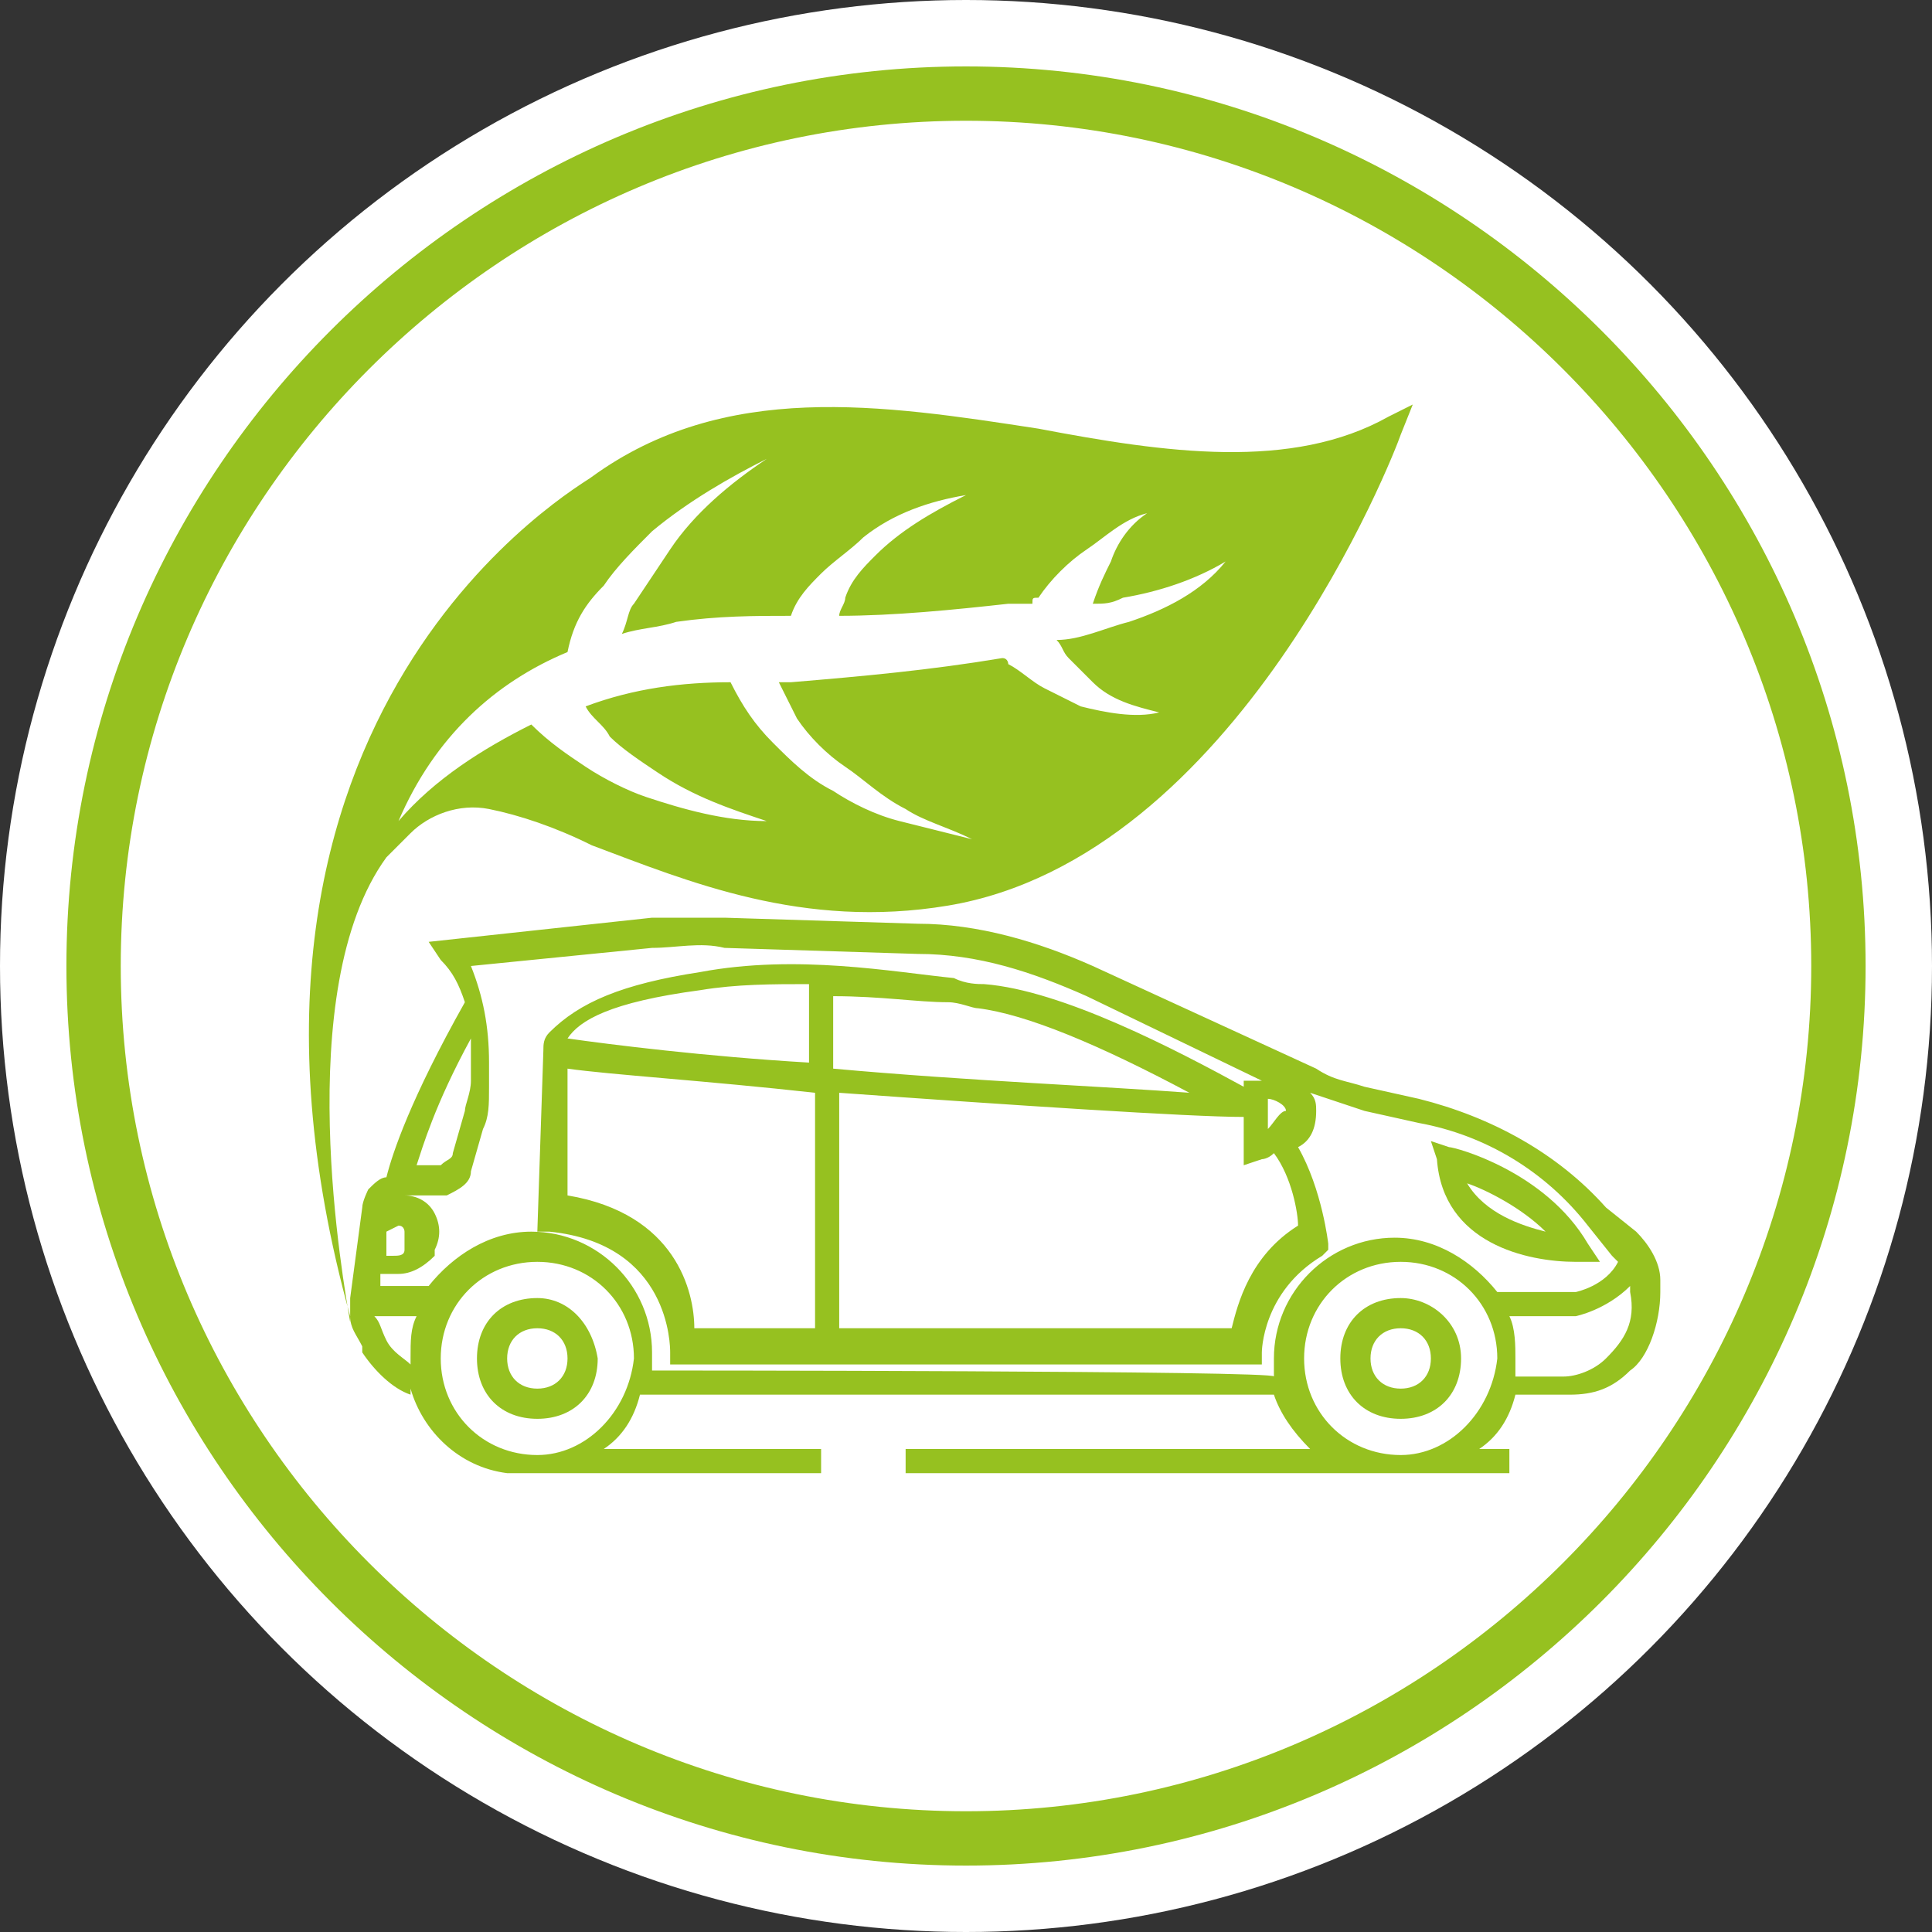
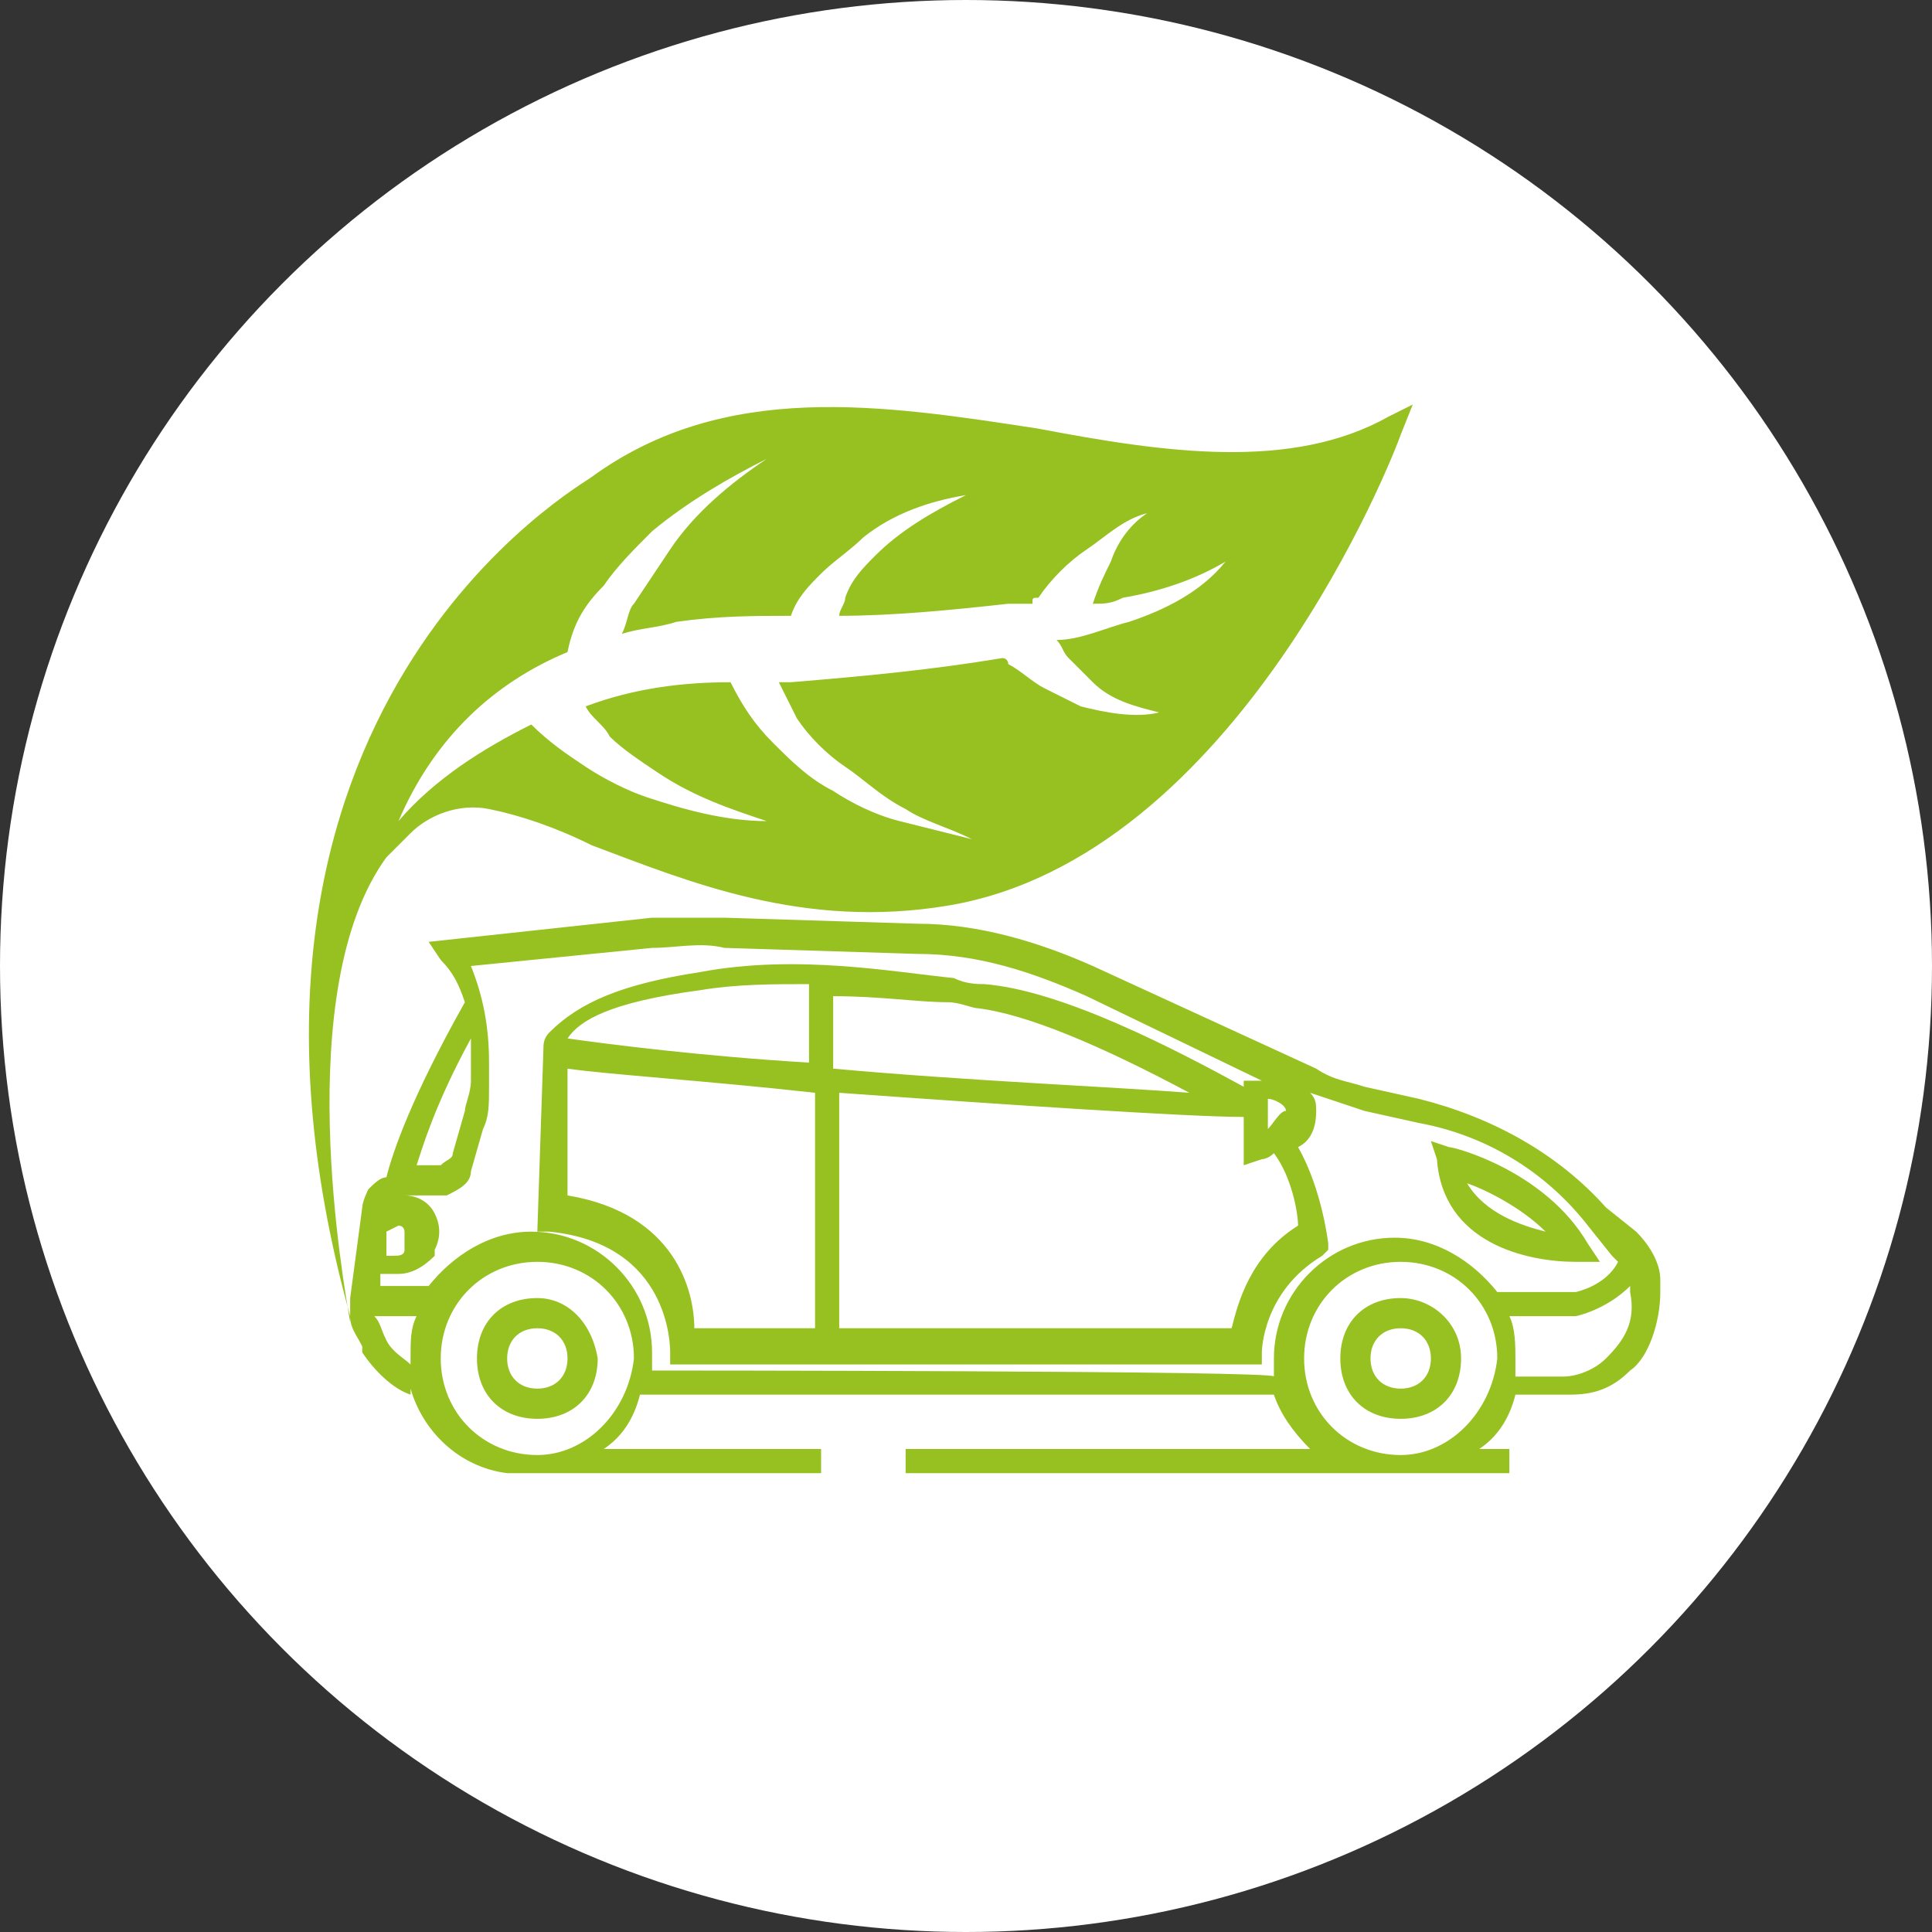
<svg xmlns="http://www.w3.org/2000/svg" version="1.1" id="Calque_1" x="0px" y="0px" viewBox="0 0 32 32" style="enable-background:new 0 0 32 32;" xml:space="preserve">
  <rect x="0" y="0" width="32" height="32" fill="#333333" stroke="none" />
  <style type="text/css">
	.st0{fill:#FFFFFF;}
	.st1{fill:#96C120;}
</style>
  <circle class="st0" cx="16" cy="16" r="16" />
  <g>
    <g>
-       <path class="st1" d="M16,30.9C7.8,30.9,1.1,24.2,1.1,16S7.8,1.1,16,1.1S30.9,7.8,30.9,16S24.2,30.9,16,30.9z M16,2    C8.3,2,2,8.3,2,16s6.3,14,14,14s14-6.3,14-14S23.7,2,16,2z" />
-     </g>
+       </g>
    <g>
      <path class="st1" d="M27.5,21.4l0-0.2c0-0.3-0.2-0.6-0.4-0.8L26.6,20c-0.8-0.9-1.9-1.5-3.1-1.8L22.6,18c-0.3-0.1-0.5-0.1-0.8-0.3    l-3.7-1.7c-0.9-0.4-1.9-0.7-2.9-0.7l-3.2-0.1c-0.4,0-0.8,0-1.2,0l-3.7,0.4l0.2,0.3c0.2,0.2,0.3,0.4,0.4,0.7    c-0.9,1.6-1.2,2.5-1.3,2.9c-0.1,0-0.2,0.1-0.3,0.2C6.1,19.7,6,19.9,6,20l-0.2,1.5c0,0.1,0,0.2,0,0.4c-0.1-0.6-1-5.5,0.6-7.7    c0,0,0.2-0.2,0.3-0.3c0,0,0.1-0.1,0.1-0.1c0.3-0.3,0.8-0.5,1.3-0.4c0.5,0.1,1.1,0.3,1.7,0.6c1.6,0.6,3.5,1.4,5.9,1    c4.8-0.8,7.4-7.5,7.5-7.8l0.2-0.5l-0.4,0.2c-1.6,0.9-3.7,0.6-5.8,0.2C14.6,6.7,12,6.3,9.8,7.9C9.7,8,3,11.7,5.8,21.8    c0,0.2,0.1,0.3,0.2,0.5l0,0.1c0.2,0.3,0.5,0.6,0.8,0.7l0-0.1c0.2,0.7,0.8,1.3,1.6,1.4v0h5.2V24h-3.6c0.3-0.2,0.5-0.5,0.6-0.9h10.5    c0.1,0.3,0.3,0.6,0.6,0.9H15v0.4h10V24h-0.5c0.3-0.2,0.5-0.5,0.6-0.9h0.9c0.4,0,0.7-0.1,1-0.4C27.3,22.5,27.5,21.9,27.5,21.4z     M9.4,10.8C9.4,10.8,9.4,10.8,9.4,10.8C9.5,10.3,9.7,10,10,9.7c0.2-0.3,0.5-0.6,0.8-0.9c0.6-0.5,1.3-0.9,1.9-1.2    c-0.6,0.4-1.2,0.9-1.6,1.5c-0.2,0.3-0.4,0.6-0.6,0.9c-0.1,0.1-0.1,0.3-0.2,0.5c0.3-0.1,0.6-0.1,0.9-0.2c0.7-0.1,1.3-0.1,1.9-0.1    c0,0,0,0,0,0c0.1-0.3,0.3-0.5,0.5-0.7c0.2-0.2,0.5-0.4,0.7-0.6c0.5-0.4,1.1-0.6,1.7-0.7c-0.6,0.3-1.1,0.6-1.5,1    c-0.2,0.2-0.4,0.4-0.5,0.7c0,0.1-0.1,0.2-0.1,0.3c0.9,0,1.9-0.1,2.8-0.2c0.1,0,0.3,0,0.4,0c0,0,0,0,0,0c0-0.1,0-0.1,0.1-0.1    c0.2-0.3,0.5-0.6,0.8-0.8c0.3-0.2,0.6-0.5,1-0.6c-0.3,0.2-0.5,0.5-0.6,0.8c-0.1,0.2-0.2,0.4-0.3,0.7c0.2,0,0.3,0,0.5-0.1    c0.6-0.1,1.2-0.3,1.7-0.6c-0.4,0.5-1,0.8-1.6,1c-0.4,0.1-0.8,0.3-1.2,0.3c0.1,0.1,0.1,0.2,0.2,0.3c0.1,0.1,0.3,0.3,0.4,0.4    c0.3,0.3,0.7,0.4,1.1,0.5c-0.4,0.1-0.9,0-1.3-0.1c-0.2-0.1-0.4-0.2-0.6-0.3c-0.2-0.1-0.4-0.3-0.6-0.4l0,0c0,0,0-0.1-0.1-0.1    c-1.2,0.2-2.3,0.3-3.5,0.4c-0.1,0-0.1,0-0.2,0c0.1,0.2,0.2,0.4,0.3,0.6c0.2,0.3,0.5,0.6,0.8,0.8c0.3,0.2,0.6,0.5,1,0.7    c0.3,0.2,0.7,0.3,1.1,0.5c-0.4-0.1-0.8-0.2-1.2-0.3c-0.4-0.1-0.8-0.3-1.1-0.5c-0.4-0.2-0.7-0.5-1-0.8c-0.3-0.3-0.5-0.6-0.7-1    c-0.8,0-1.6,0.1-2.4,0.4c0.1,0.2,0.3,0.3,0.4,0.5c0.2,0.2,0.5,0.4,0.8,0.6c0.6,0.4,1.2,0.6,1.8,0.8c-0.7,0-1.4-0.2-2-0.4    c-0.3-0.1-0.7-0.3-1-0.5c-0.3-0.2-0.6-0.4-0.9-0.7c-0.8,0.4-1.6,0.9-2.2,1.6c0,0,0,0,0,0C7.2,12.2,8.2,11.3,9.4,10.8z M9.4,17.7    c0.7,0.1,2.3,0.2,4.1,0.4V22h-2c0-0.6-0.3-1.9-2.1-2.2L9.4,17.7z M15.7,16.6c0.2,0,0.4,0.1,0.5,0.1c0.8,0.1,2,0.6,3.5,1.4    c-1.3-0.1-3.7-0.2-5.9-0.4v-1.2C14.6,16.5,15.2,16.6,15.7,16.6z M13.4,17.6c-1.7-0.1-3.3-0.3-4-0.4c0.2-0.3,0.7-0.6,2.2-0.8    c0.6-0.1,1.2-0.1,1.8-0.1V17.6z M13.9,18.1c2.8,0.2,5.8,0.4,6.7,0.4v0.8l0.3-0.1c0,0,0.1,0,0.2-0.1c0.3,0.4,0.4,1,0.4,1.2    c-0.8,0.5-1,1.3-1.1,1.7h-6.5C13.9,22,13.9,18.1,13.9,18.1z M21,18.7v-0.5c0.1,0,0.3,0.1,0.3,0.2C21.2,18.4,21.1,18.6,21,18.7z     M7.8,17.5l0,0.4c0,0.2-0.1,0.4-0.1,0.5l-0.2,0.7c0,0.1-0.1,0.1-0.2,0.2l-0.1,0c0,0-0.1,0-0.1,0H6.9c0.1-0.3,0.3-1,0.9-2.1    C7.8,17.3,7.8,17.4,7.8,17.5z M6.6,20.3c0.1,0,0.1,0.1,0.1,0.1s0,0.1,0,0.2l0,0.1c0,0.1-0.1,0.1-0.2,0.1H6.4l0-0.4L6.6,20.3    L6.6,20.3z M6.4,22.2L6.4,22.2c-0.1-0.2-0.1-0.3-0.2-0.4h0.7c-0.1,0.2-0.1,0.4-0.1,0.7c0,0,0,0.1,0,0.1    C6.7,22.5,6.5,22.4,6.4,22.2z M8.9,24.1c-0.9,0-1.6-0.7-1.6-1.6c0-0.9,0.7-1.6,1.6-1.6c0.9,0,1.6,0.7,1.6,1.6    C10.4,23.4,9.7,24.1,8.9,24.1z M10.8,22.7c0-0.1,0-0.2,0-0.3c0-1.1-0.9-2-2-2c-0.7,0-1.3,0.4-1.7,0.9H6.3l0-0.2h0.3    c0.2,0,0.4-0.1,0.6-0.3l0-0.1c0.1-0.2,0.1-0.4,0-0.6c-0.1-0.2-0.3-0.3-0.5-0.3h0c0,0,0.1,0,0.1,0l0.3,0c0.1,0,0.2,0,0.2,0l0.1,0    c0.2-0.1,0.4-0.2,0.4-0.4l0.2-0.7c0.1-0.2,0.1-0.4,0.1-0.7l0-0.4c0-0.6-0.1-1.1-0.3-1.6l3-0.3c0.4,0,0.8-0.1,1.2,0l3.2,0.1    c1,0,1.9,0.3,2.8,0.7l2.9,1.4c0,0-0.1,0-0.1,0h-0.2V18c-1.1-0.6-3-1.6-4.3-1.7c-0.1,0-0.3,0-0.5-0.1c-1-0.1-2.6-0.4-4.2-0.1    c-1.3,0.2-2,0.5-2.5,1c-0.1,0.1-0.1,0.2-0.1,0.3h0l-0.1,3l0.2,0c2,0.2,2,1.9,2,2l0,0.2h9.6h0.2v-0.2c0,0,0-1,1-1.6l0.1-0.1l0-0.1    c0,0-0.1-0.9-0.5-1.6c0.2-0.1,0.3-0.3,0.3-0.6c0-0.1,0-0.2-0.1-0.3l0,0c0.3,0.1,0.6,0.2,0.9,0.3l0.9,0.2c1.1,0.2,2.1,0.8,2.8,1.7    l0.4,0.5c0,0,0.1,0.1,0.1,0.1c-0.2,0.4-0.7,0.5-0.7,0.5h-1.3c-0.4-0.5-1-0.9-1.7-0.9c-1.1,0-2,0.9-2,2c0,0.1,0,0.2,0,0.3    C21.2,22.7,10.8,22.7,10.8,22.7z M23.2,24.1c-0.9,0-1.6-0.7-1.6-1.6c0-0.9,0.7-1.6,1.6-1.6c0.9,0,1.6,0.7,1.6,1.6    C24.7,23.4,24,24.1,23.2,24.1z M26.6,22.5c-0.2,0.2-0.5,0.3-0.7,0.3h-0.8c0-0.1,0-0.2,0-0.3c0-0.2,0-0.5-0.1-0.7h1.1    c0,0,0.5-0.1,0.9-0.5l0,0.1C27.1,21.9,26.9,22.2,26.6,22.5z" />
      <path class="st1" d="M26.1,20.9h0.4l-0.2-0.3C25.6,19.4,24.1,19,24,19l-0.3-0.1l0.1,0.3C23.9,20.6,25.3,20.9,26.1,20.9z     M25.6,20.4c-0.4-0.1-1-0.3-1.3-0.8C24.6,19.7,25.2,20,25.6,20.4z" />
      <path class="st1" d="M8.9,21.5c-0.6,0-1,0.4-1,1c0,0.6,0.4,1,1,1c0.6,0,1-0.4,1-1C9.8,21.9,9.4,21.5,8.9,21.5z M8.9,23    c-0.3,0-0.5-0.2-0.5-0.5c0-0.3,0.2-0.5,0.5-0.5c0.3,0,0.5,0.2,0.5,0.5C9.4,22.8,9.2,23,8.9,23z" />
      <path class="st1" d="M23.2,21.5c-0.6,0-1,0.4-1,1c0,0.6,0.4,1,1,1s1-0.4,1-1C24.2,21.9,23.7,21.5,23.2,21.5z M23.2,23    c-0.3,0-0.5-0.2-0.5-0.5c0-0.3,0.2-0.5,0.5-0.5c0.3,0,0.5,0.2,0.5,0.5C23.7,22.8,23.5,23,23.2,23z" />
    </g>
  </g>
</svg>